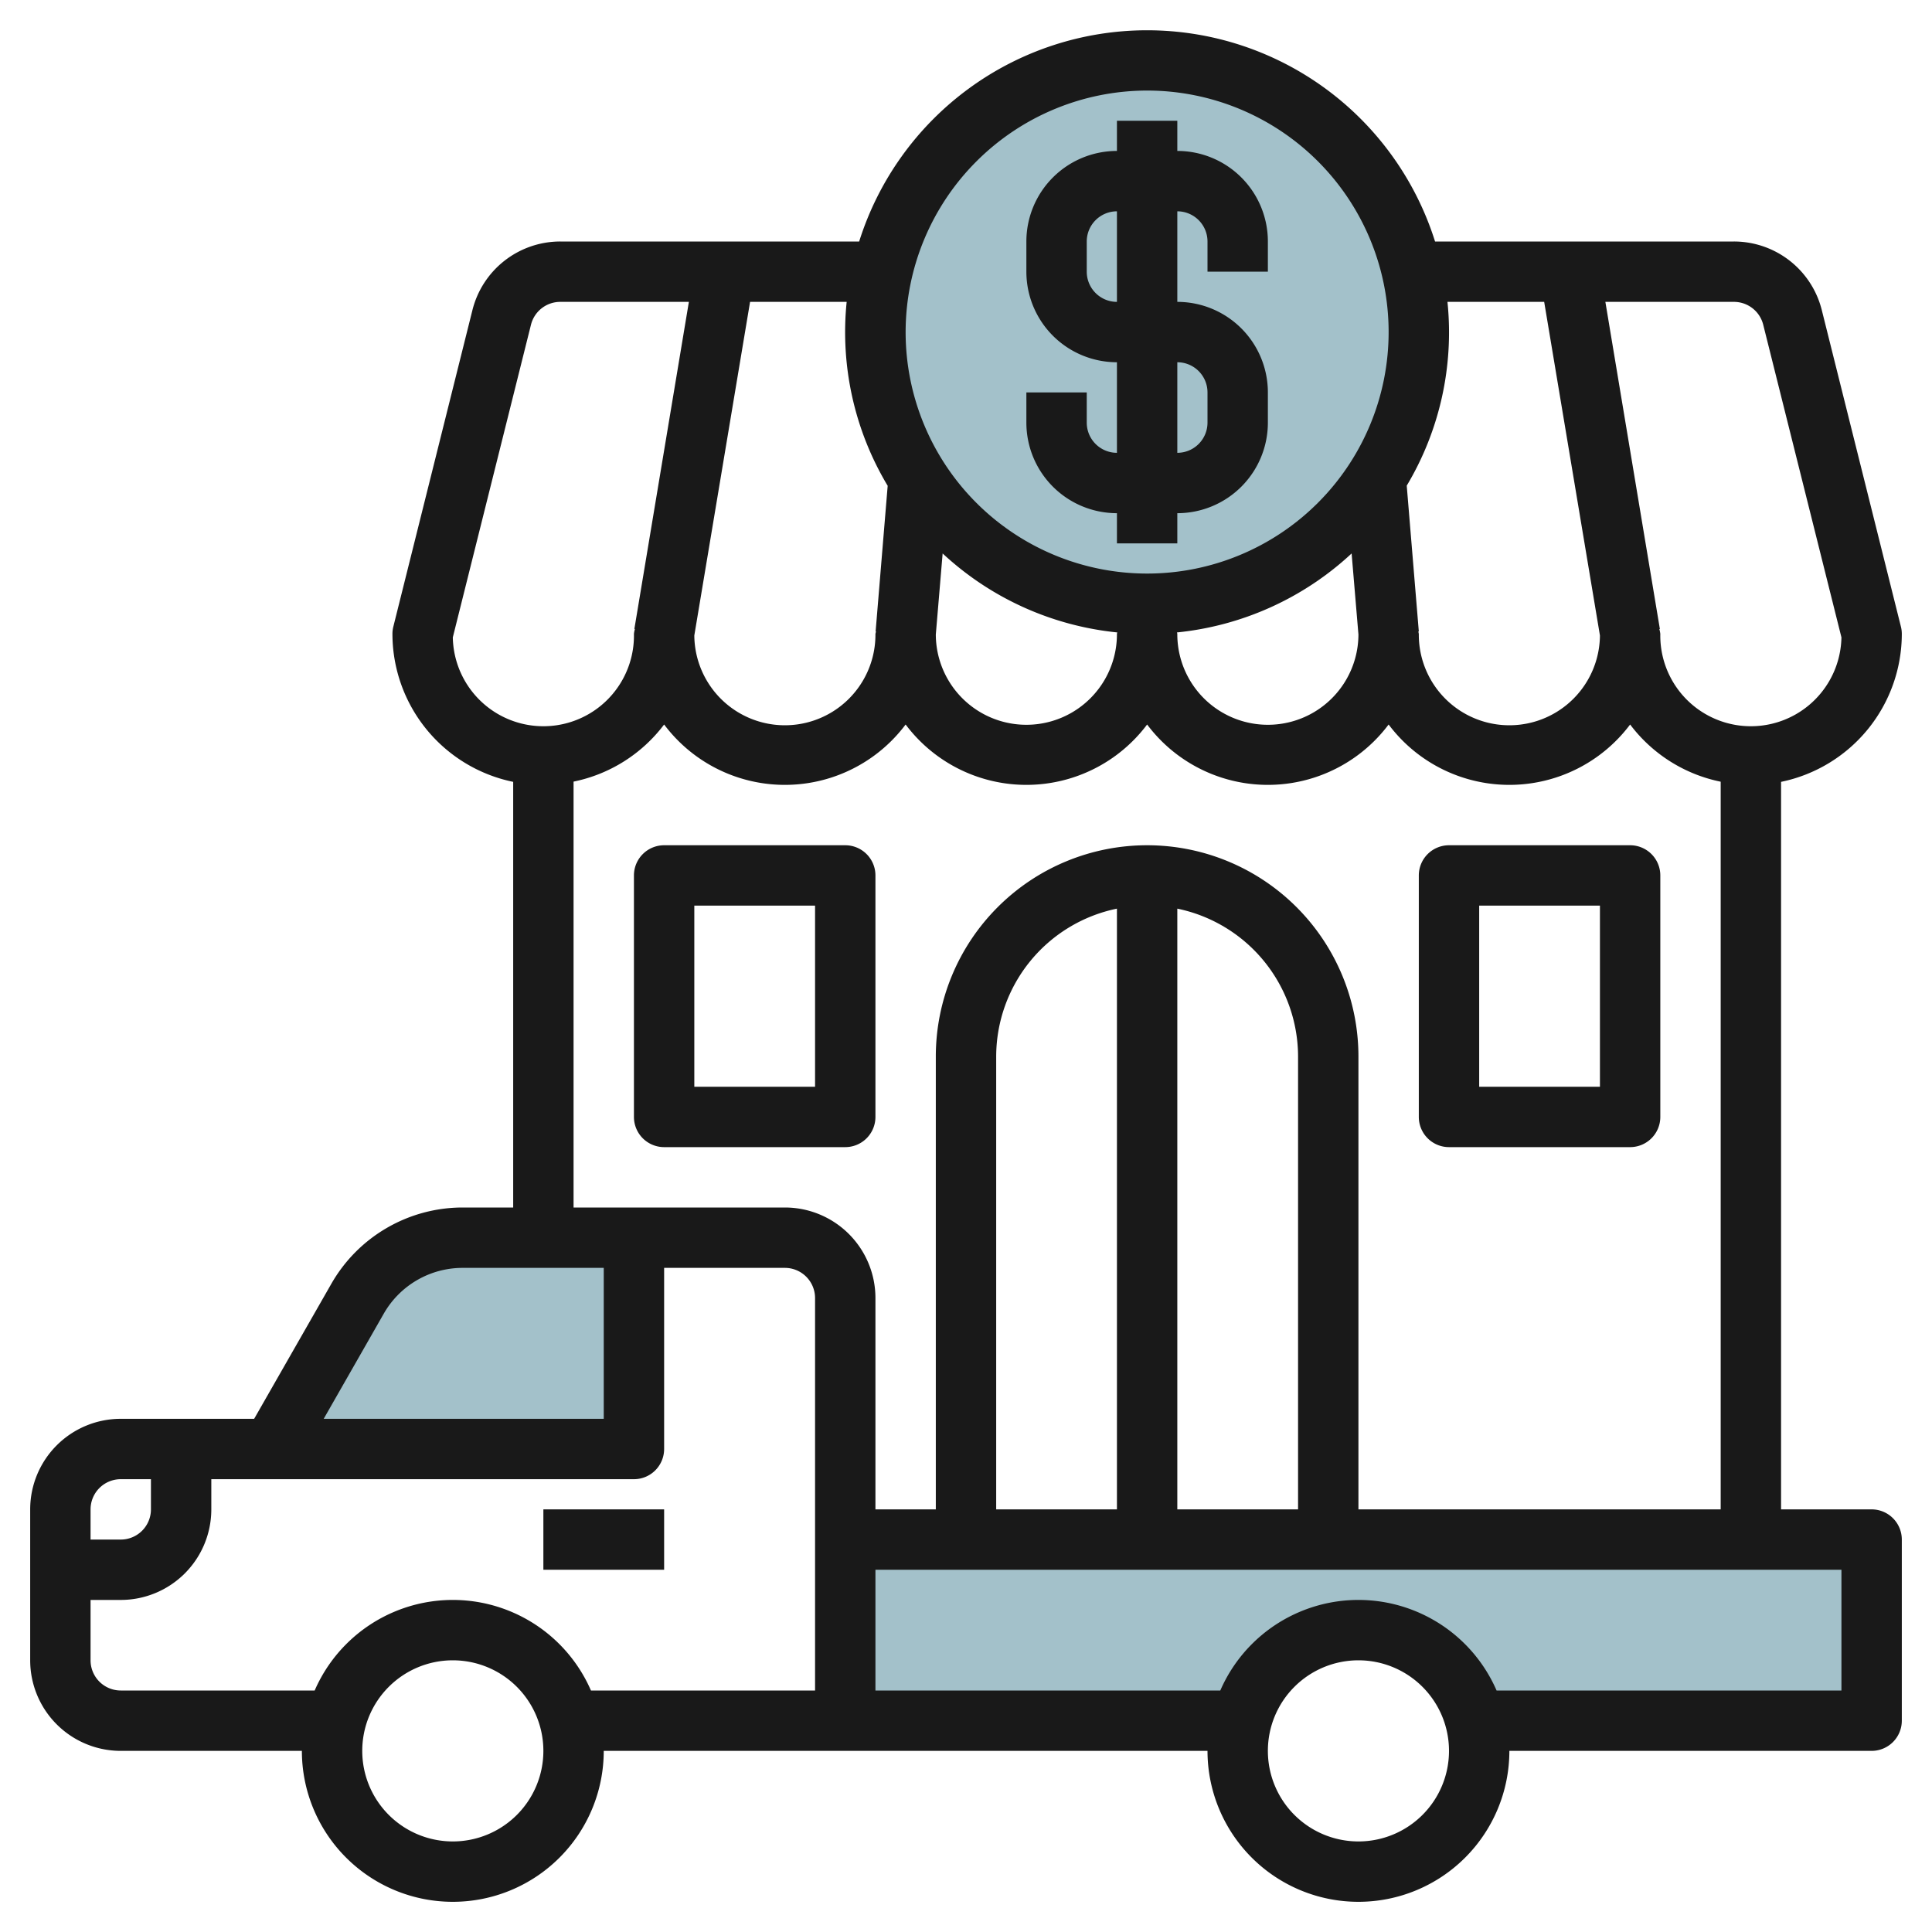
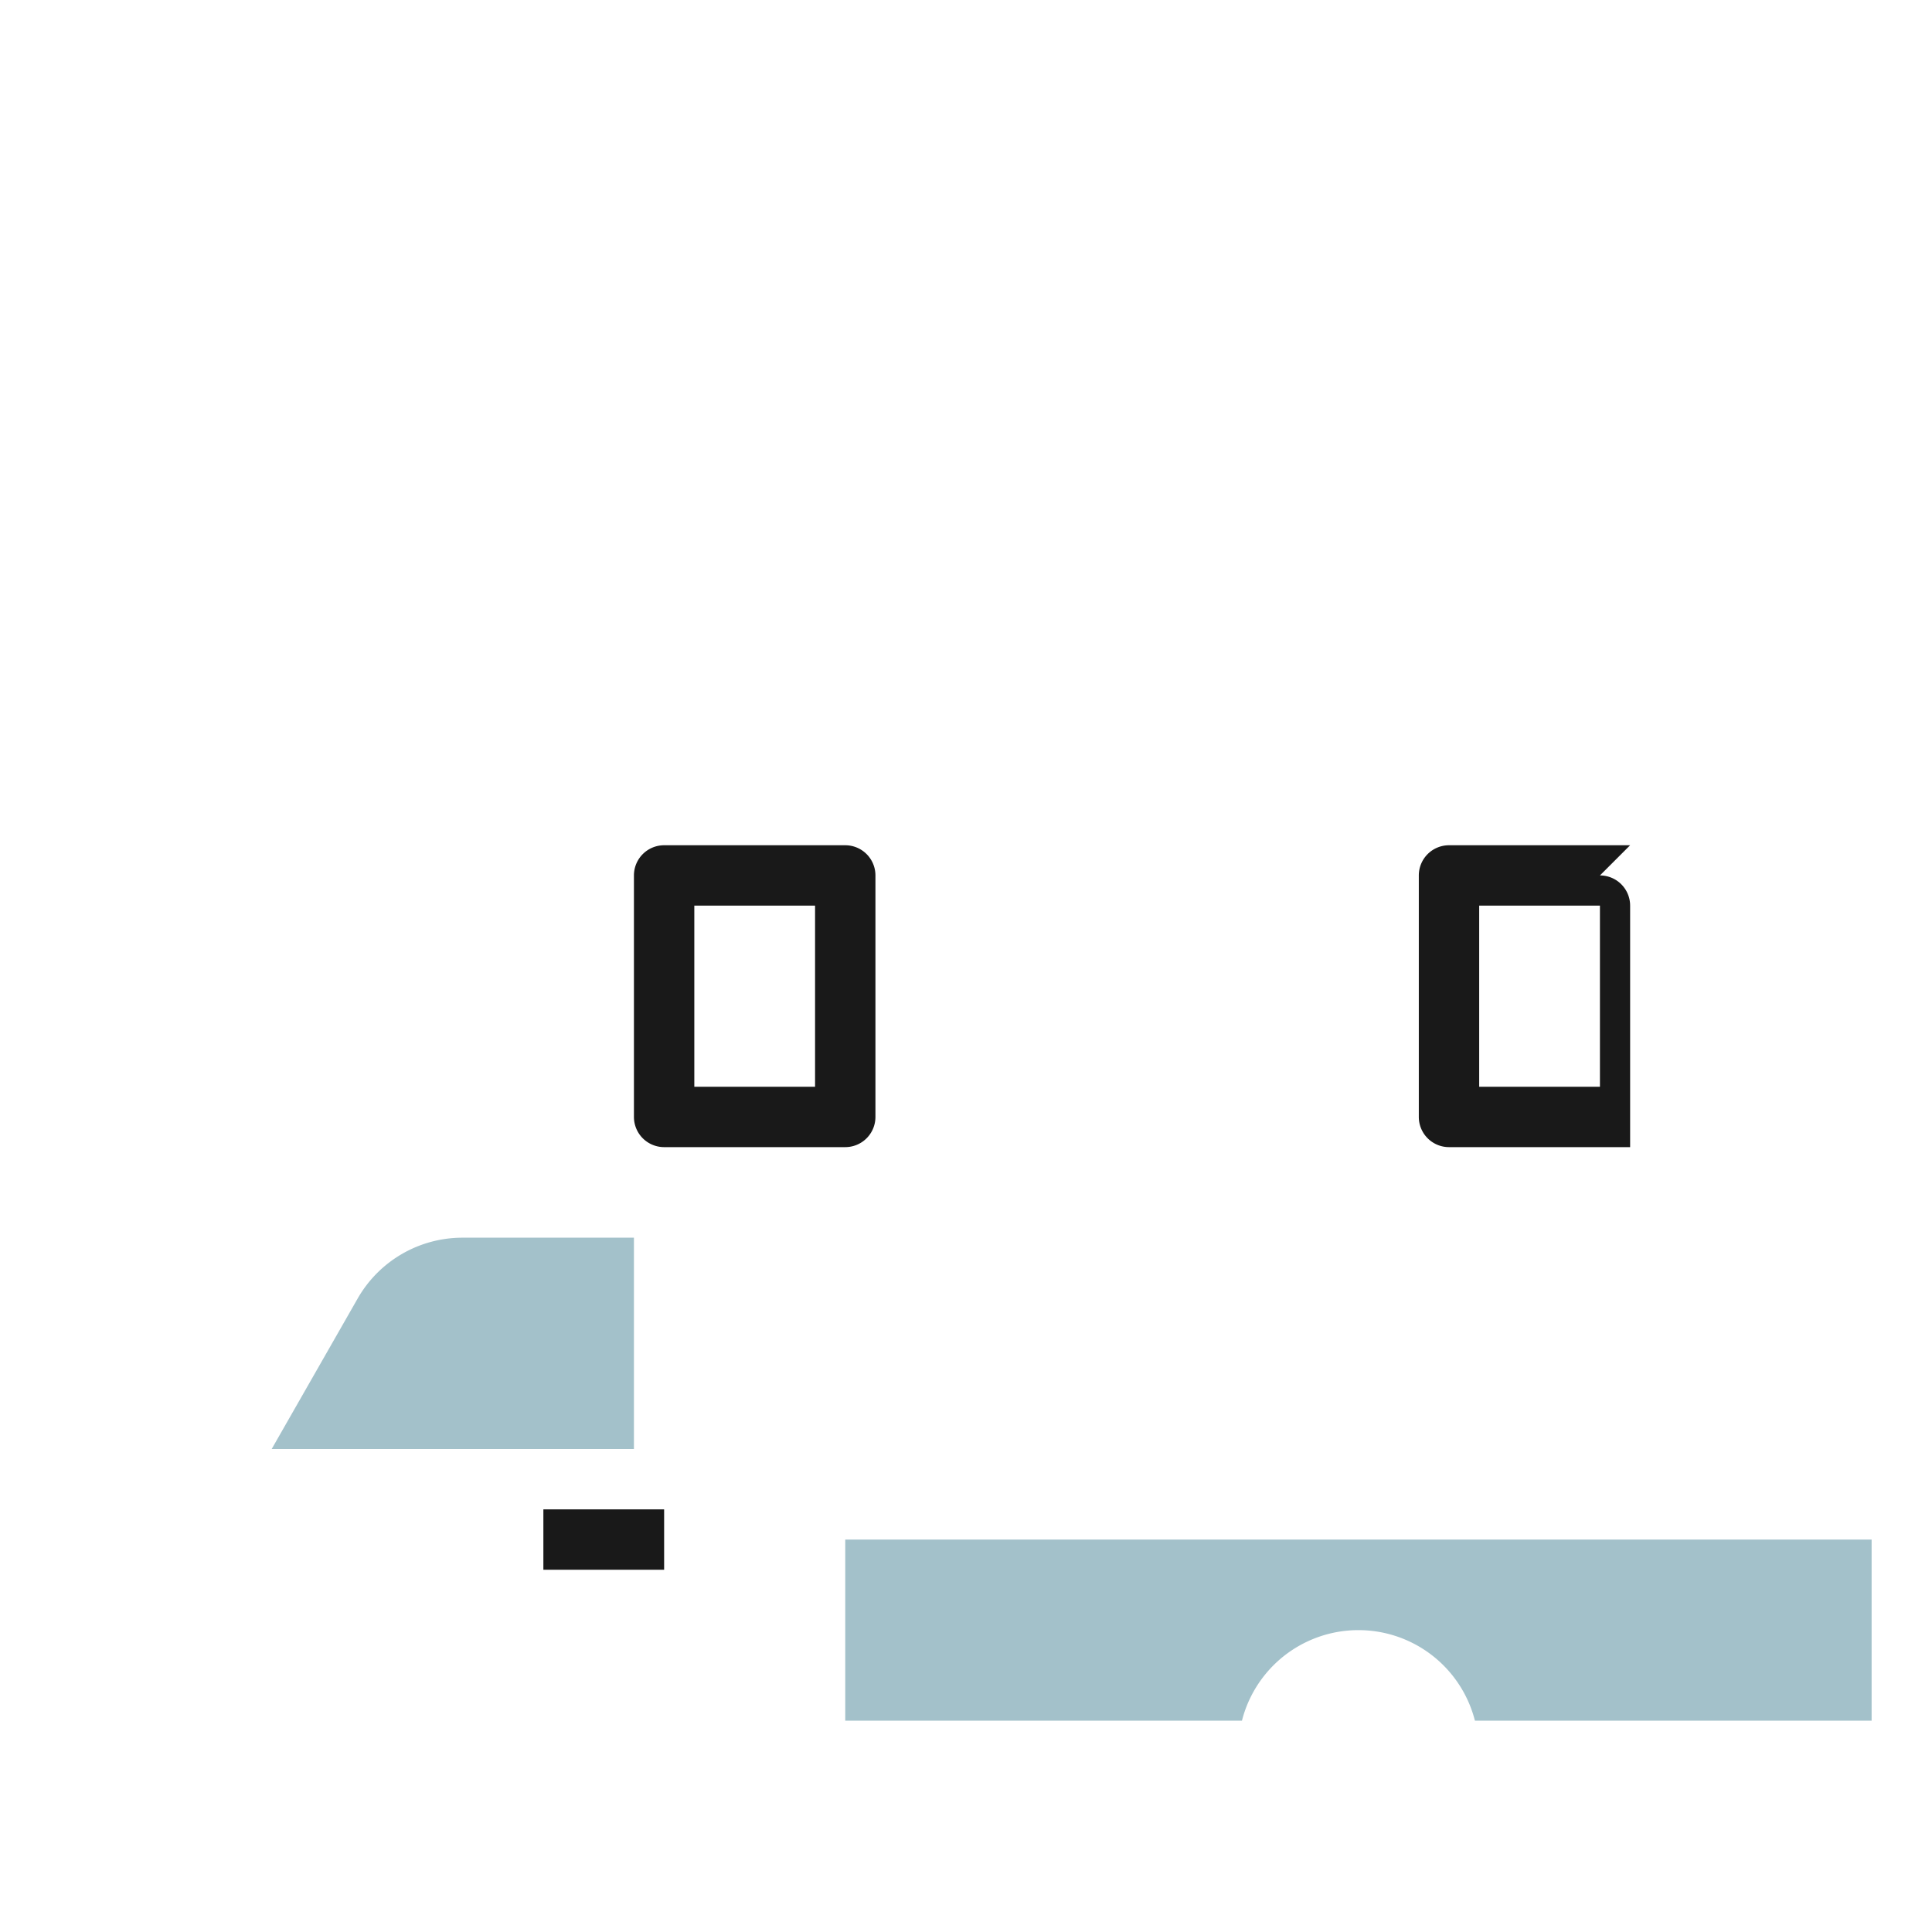
<svg xmlns="http://www.w3.org/2000/svg" id="Layer_3" height="512" viewBox="0 0 64 64" width="512" data-name="Layer 3">
  <path d="m21 41v7h-12l2.848-4.985a4 4 0 0 1 3.473-2.015z" fill="#a3c1ca" />
-   <circle cx="38" cy="11" fill="#a3c1ca" r="9" />
  <path d="m62 51h-34v6h13.141a3.982 3.982 0 0 1 7.718 0h13.141z" fill="#a3c1ca" />
  <g fill="#191919">
-     <path d="m63 21a.984.984 0 0 0 -.03-.242l-2.621-10.487a3 3 0 0 0 -2.911-2.271h-9.9a10 10 0 0 0 -19.077 0h-9.9a3 3 0 0 0 -2.911 2.272l-2.62 10.486a.984.984 0 0 0 -.03.242 5.009 5.009 0 0 0 4 4.9v14.1h-1.679a5.013 5.013 0 0 0 -4.341 2.52l-2.561 4.48h-4.419a3 3 0 0 0 -3 3v5a3 3 0 0 0 3 3h6a5 5 0 0 0 10 0h20a5 5 0 0 0 10 0h12a1 1 0 0 0 1-1v-6a1 1 0 0 0 -1-1h-3v-24.1a5.009 5.009 0 0 0 4-4.9zm-4.591-10.243 2.591 10.357a3 3 0 0 1 -6-.114.956.956 0 0 0 -.032-.161h.018l-1.806-10.839h4.258a1 1 0 0 1 .971.757zm-7.256-.757 1.847 11.051a3 3 0 0 1 -6-.051.8.8 0 0 0 -.017-.082h.017l-.4-4.83a9.894 9.894 0 0 0 1.349-6.088zm-19.927 8.334a9.954 9.954 0 0 0 5.784 2.616c0 .017-.01.032-.01.05a3 3 0 0 1 -6 .019zm13.548 0 .226 2.685a3 3 0 0 1 -6-.019c0-.018-.009-.033-.01-.05a9.954 9.954 0 0 0 5.784-2.616zm-6.774-15.334a8 8 0 1 1 -8 8 8.009 8.009 0 0 1 8-8zm-8.594 13.087-.4 4.83h.014a.8.8 0 0 0 -.02.083 3 3 0 0 1 -6 .051l1.847-11.051h3.2a9.894 9.894 0 0 0 1.355 6.087zm-14.406 5.027 2.589-10.356a1 1 0 0 1 .973-.758h4.258l-1.806 10.836h.018a.956.956 0 0 0 -.032.164 3 3 0 0 1 -6 .114zm-2.286 22.4a3.009 3.009 0 0 1 2.607-1.514h4.679v5h-9.277zm-8.714 5.486h1v1a1 1 0 0 1 -1 1h-1v-1a1 1 0 0 1 1-1zm11 12a3 3 0 1 1 3-3 3 3 0 0 1 -3 3zm12-5h-7.424a4.99 4.99 0 0 0 -9.152 0h-6.424a1 1 0 0 1 -1-1v-2h1a3 3 0 0 0 3-3v-1h14a1 1 0 0 0 1-1v-6h4a1 1 0 0 1 1 1zm18 5a3 3 0 1 1 3-3 3 3 0 0 1 -3 3zm16-5h-11.424a4.99 4.99 0 0 0 -9.152 0h-11.424v-4h32zm-18-6h-4v-19.9a5.009 5.009 0 0 1 4 4.9zm-6 0h-4v-15a5.009 5.009 0 0 1 4-4.9zm8 0v-15a7 7 0 0 0 -14 0v15h-2v-7a3 3 0 0 0 -3-3h-7v-14.108a5.006 5.006 0 0 0 3-1.892 5 5 0 0 0 8 0 5 5 0 0 0 8 0 5 5 0 0 0 8 0 5 5 0 0 0 8 0 5.006 5.006 0 0 0 3 1.895v24.105z" />
-     <path d="m54 28h-6a1 1 0 0 0 -1 1v8a1 1 0 0 0 1 1h6a1 1 0 0 0 1-1v-8a1 1 0 0 0 -1-1zm-1 8h-4v-6h4z" />
+     <path d="m54 28h-6a1 1 0 0 0 -1 1v8a1 1 0 0 0 1 1h6v-8a1 1 0 0 0 -1-1zm-1 8h-4v-6h4z" />
    <path d="m28 28h-6a1 1 0 0 0 -1 1v8a1 1 0 0 0 1 1h6a1 1 0 0 0 1-1v-8a1 1 0 0 0 -1-1zm-1 8h-4v-6h4z" />
    <path d="m18 50h4v2h-4z" />
-     <path d="m37 17v1h2v-1a3 3 0 0 0 3-3v-1a3 3 0 0 0 -3-3v-3a1 1 0 0 1 1 1v1h2v-1a3 3 0 0 0 -3-3v-1h-2v1a3 3 0 0 0 -3 3v1a3 3 0 0 0 3 3v3a1 1 0 0 1 -1-1v-1h-2v1a3 3 0 0 0 3 3zm-1-8v-1a1 1 0 0 1 1-1v3a1 1 0 0 1 -1-1zm3 3a1 1 0 0 1 1 1v1a1 1 0 0 1 -1 1z" />
  </g>
</svg>